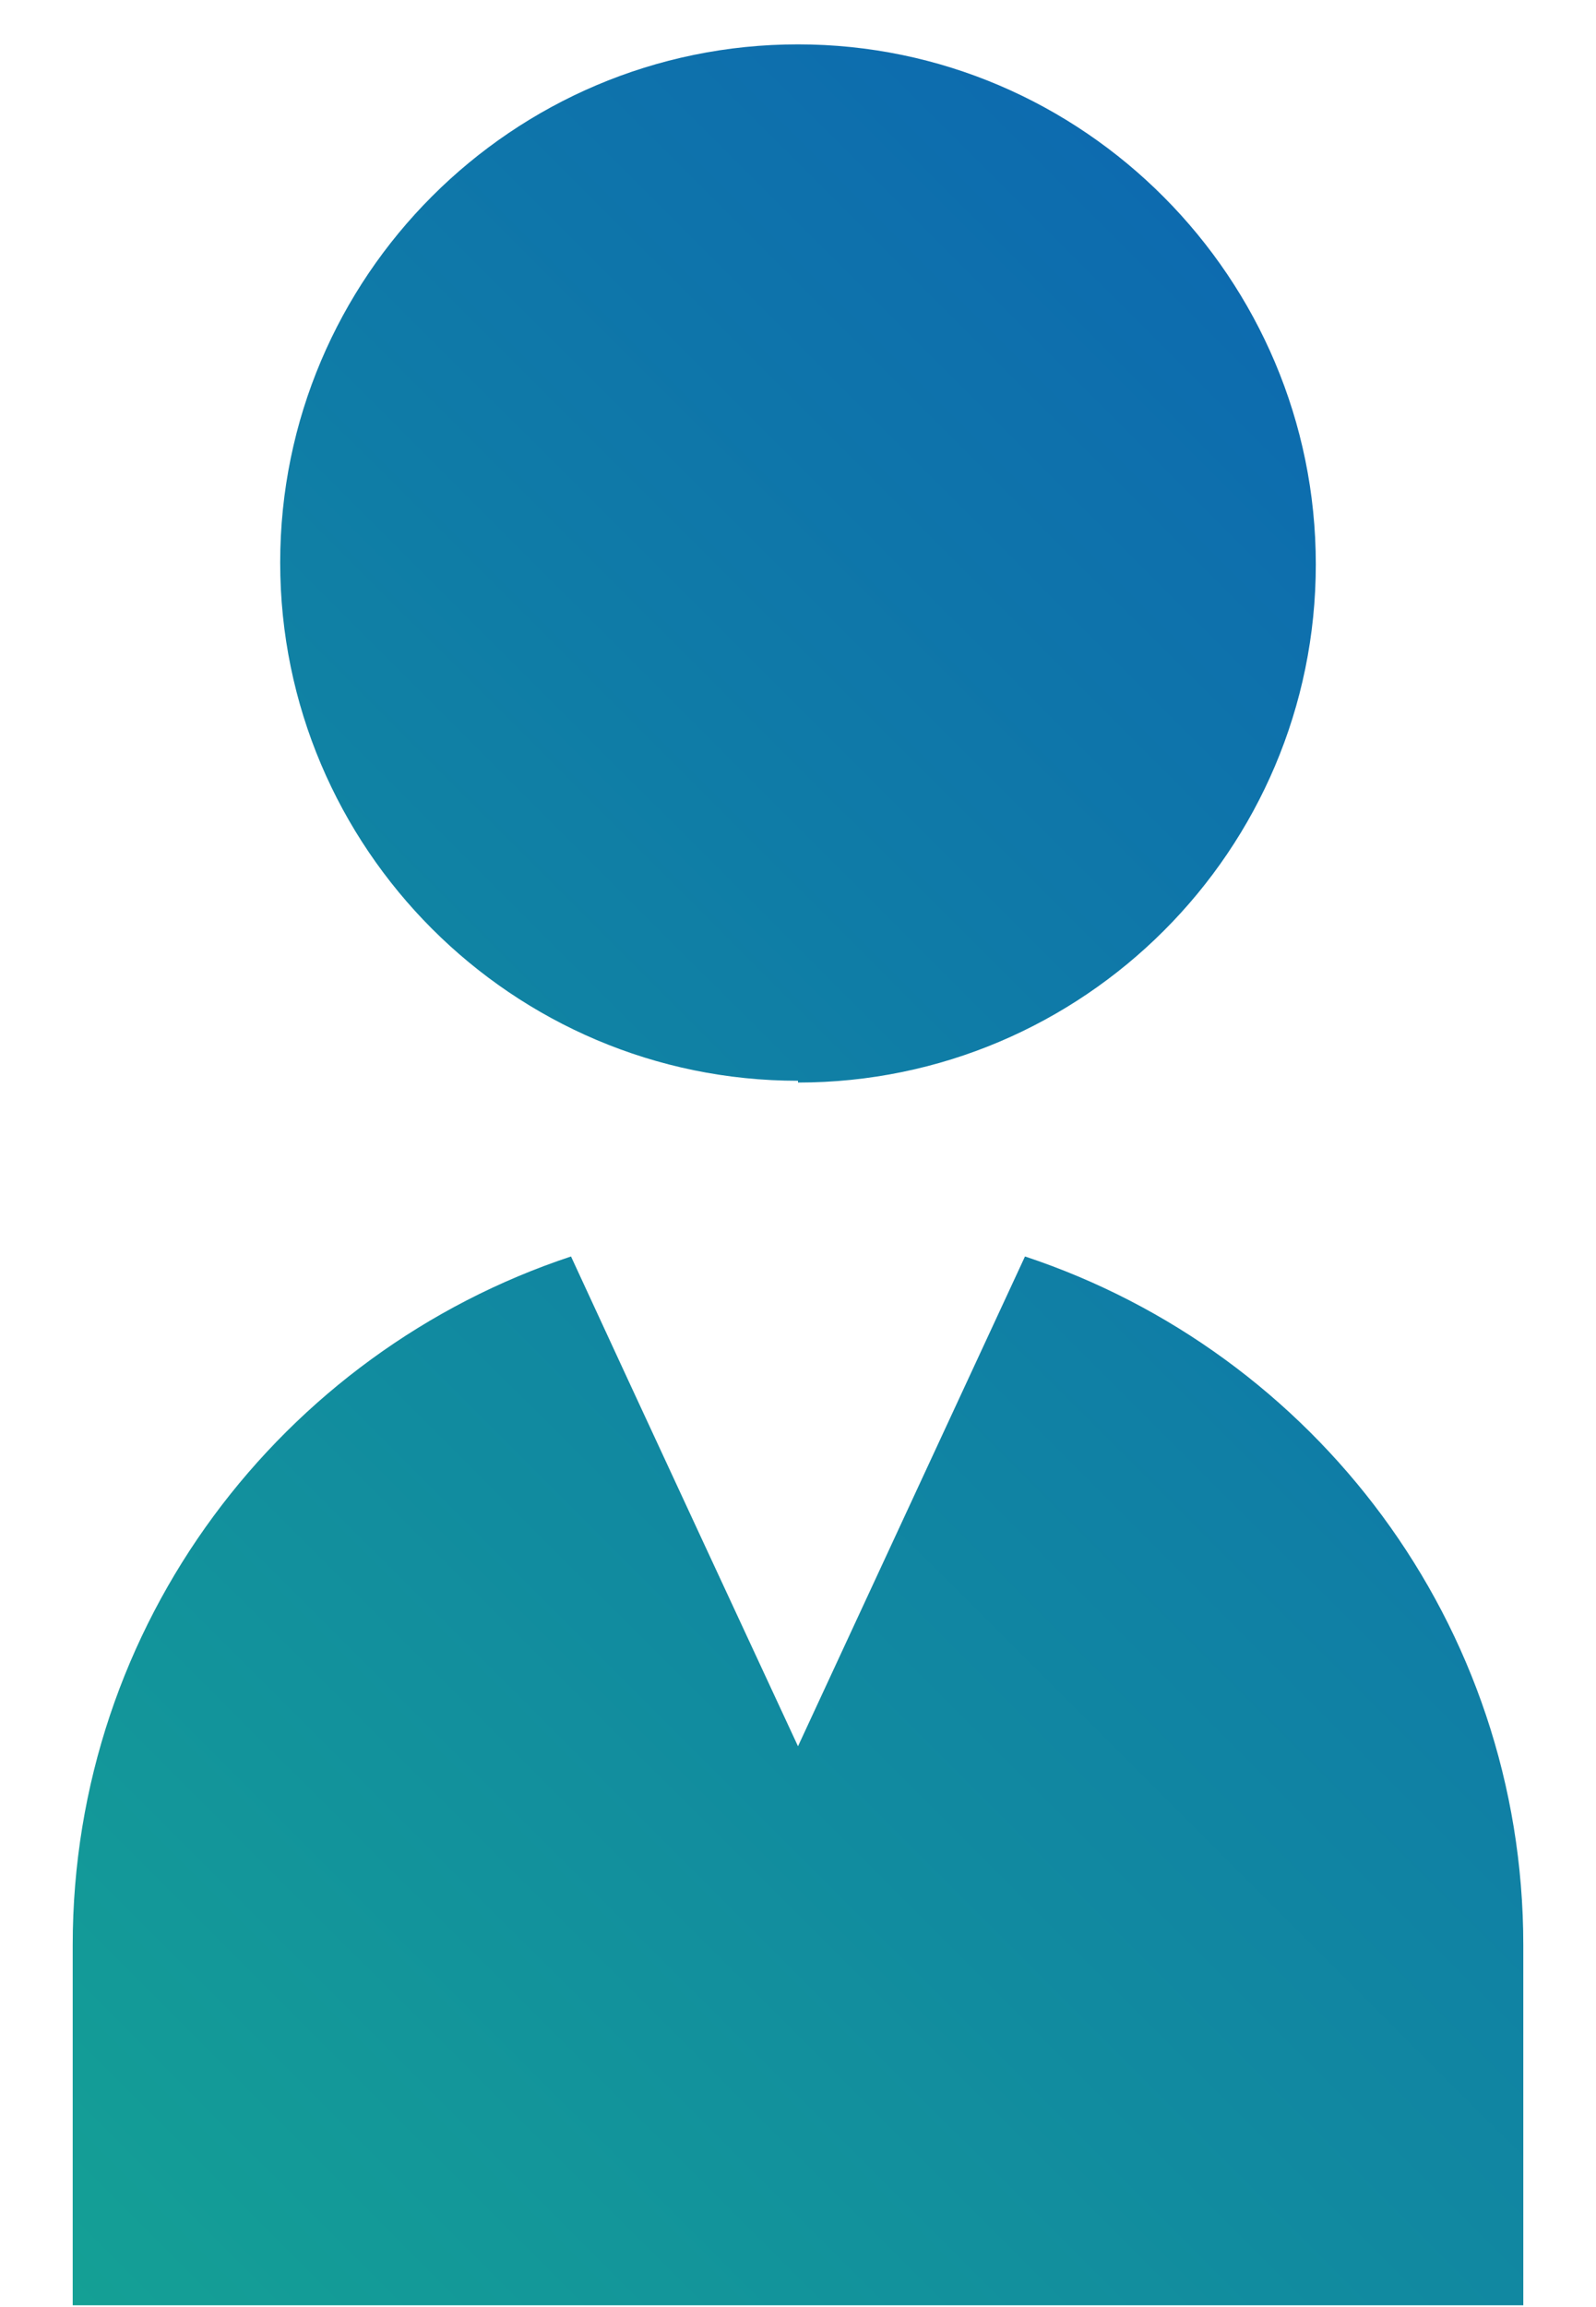
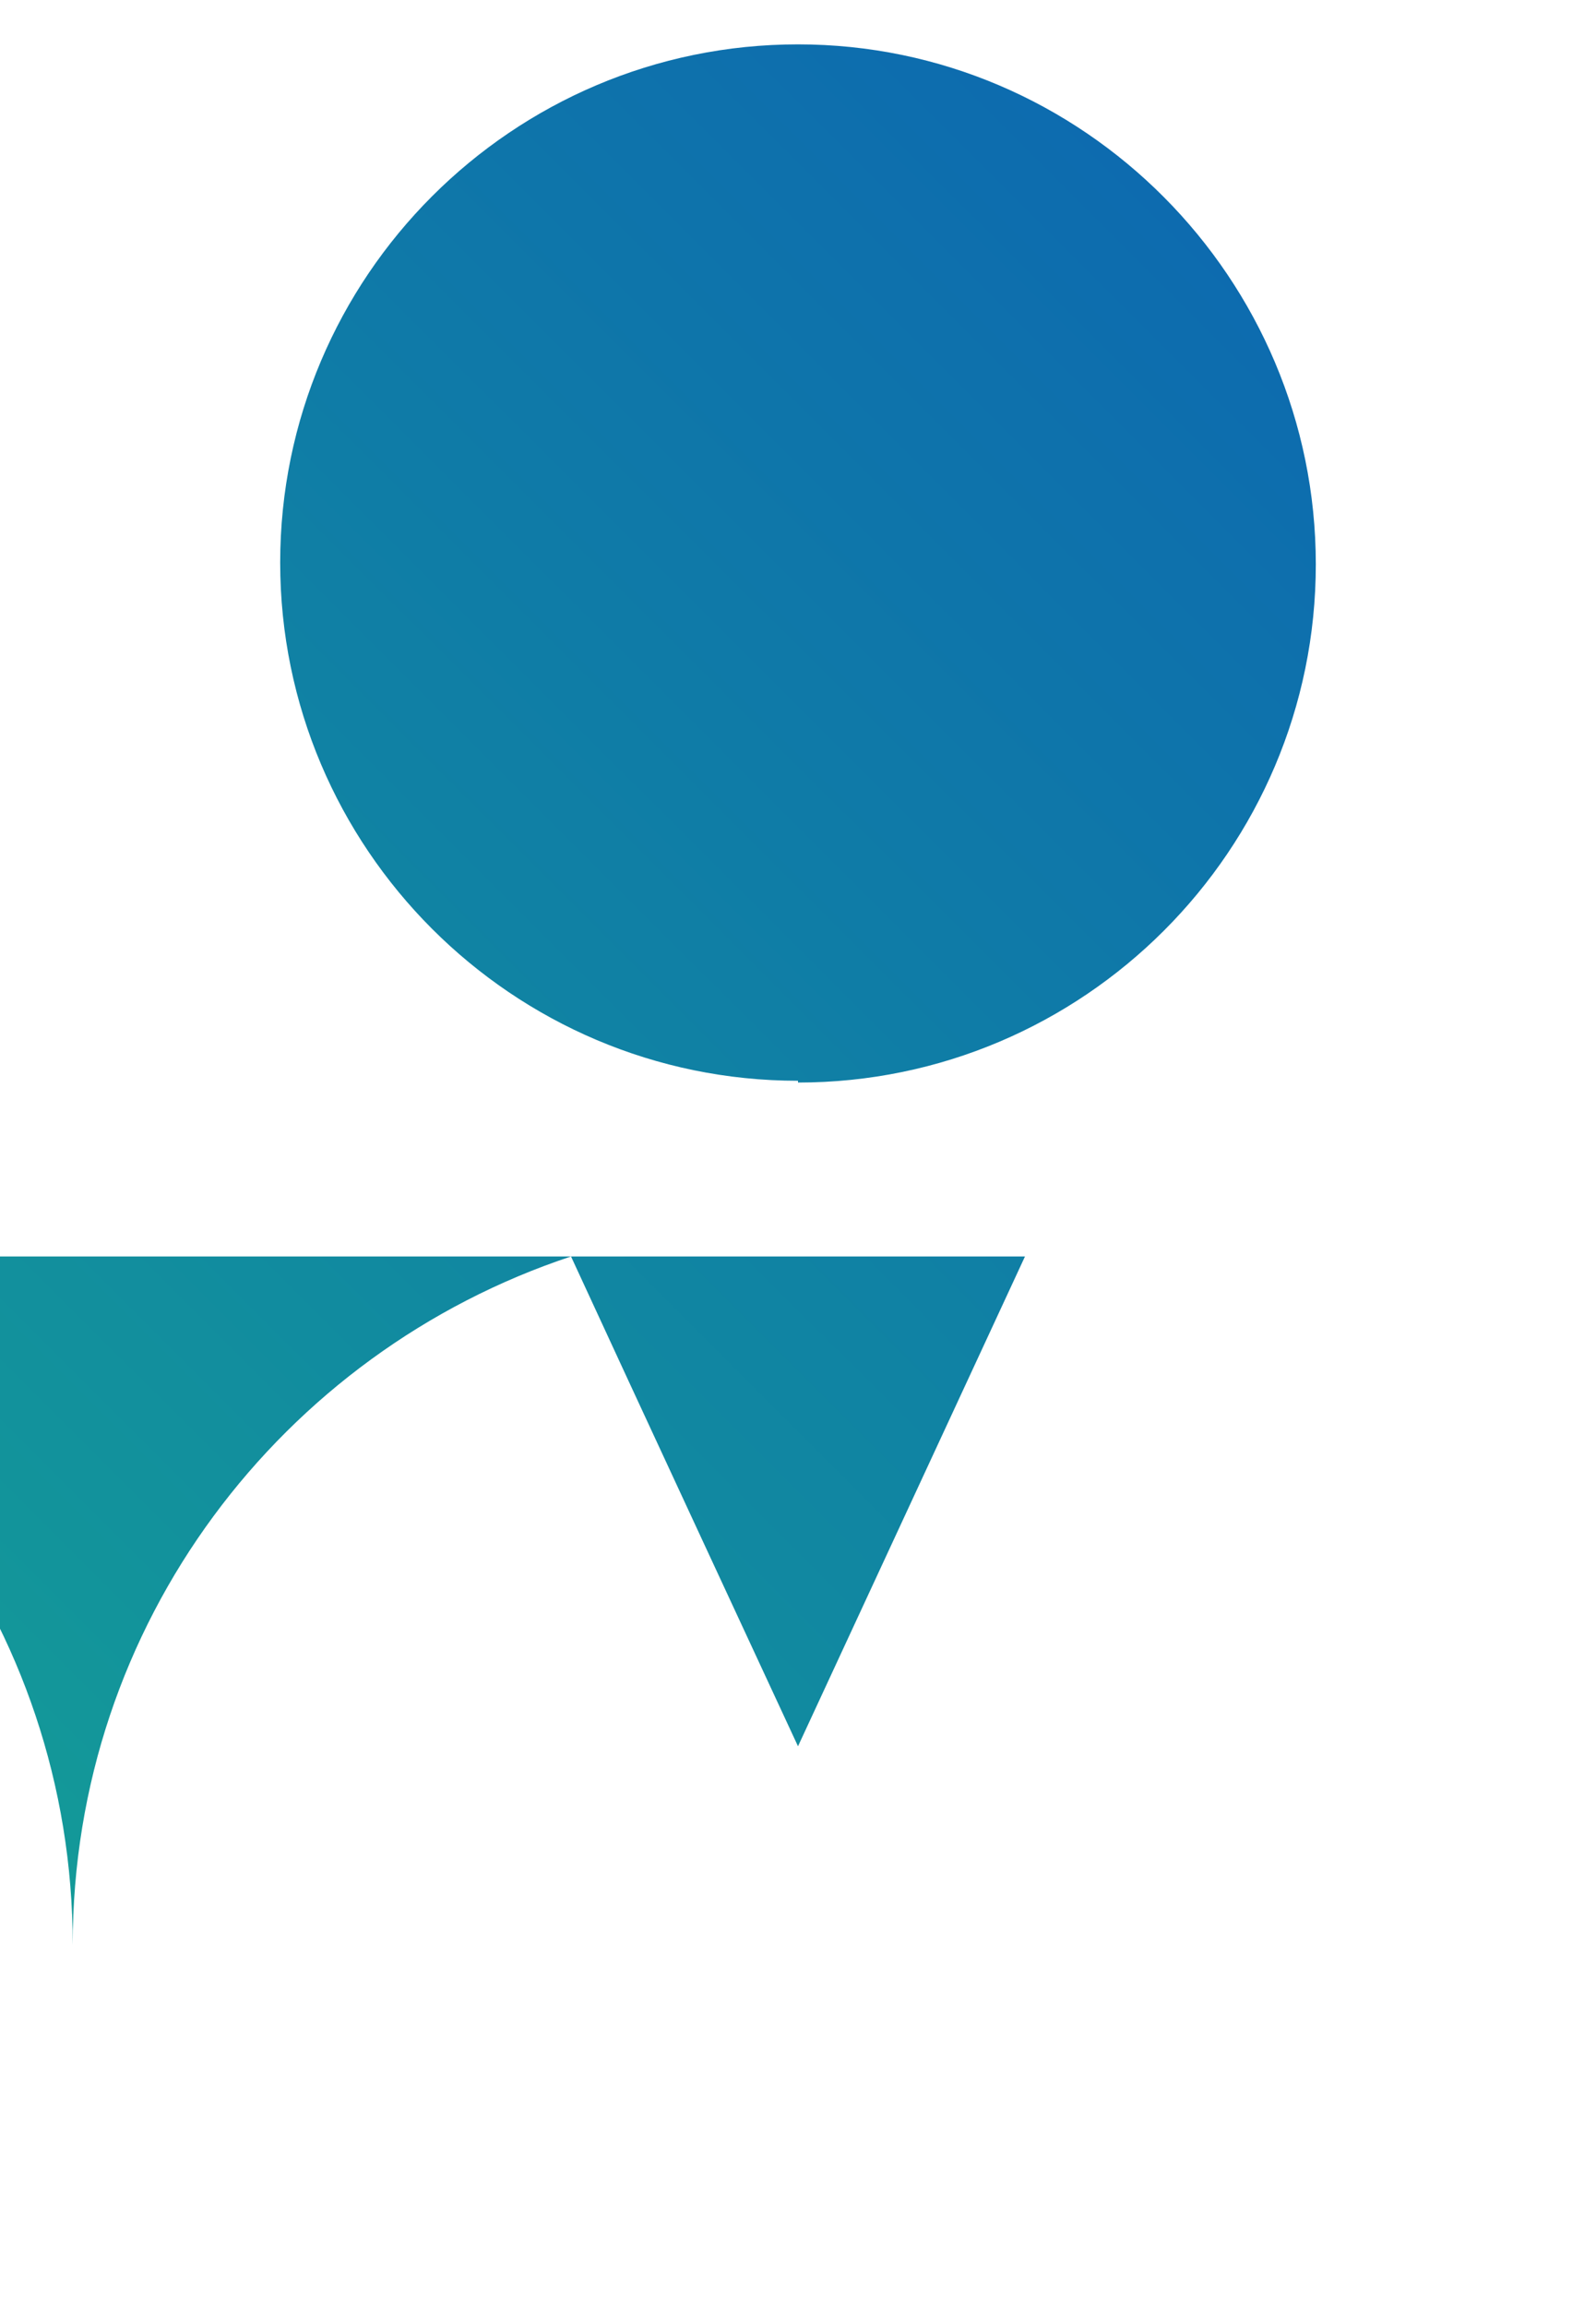
<svg xmlns="http://www.w3.org/2000/svg" id="_レイヤー_1" data-name="レイヤー_1" version="1.1" viewBox="0 0 90 130">
  <defs>
    <style>
      .st0 {
        fill: url(#_名称未設定グラデーション_18);
      }
    </style>
    <linearGradient id="_名称未設定グラデーション_18" data-name="名称未設定グラデーション 18" x1="-.1" y1="125.8" x2="90.1" y2="35.5" gradientUnits="userSpaceOnUse">
      <stop offset="0" stop-color="#14a095" />
      <stop offset="1" stop-color="#0d6baf" />
    </linearGradient>
  </defs>
-   <path class="st0" d="M45,61c16.1,0,29.2-13.1,29.2-29.2S61.1,2.5,45,2.5,15.8,15.6,15.8,31.7s13.1,29.2,29.2,29.2ZM57.8,70.8l-12.8,27.6s-9.9-21.3-12.8-27.6c-16.3,5.4-28.1,20.7-28.1,38.8v20.3h81.8v-20.3c0-18.1-11.8-33.4-28.1-38.8Z" />
+   <path class="st0" d="M45,61c16.1,0,29.2-13.1,29.2-29.2S61.1,2.5,45,2.5,15.8,15.6,15.8,31.7s13.1,29.2,29.2,29.2ZM57.8,70.8l-12.8,27.6s-9.9-21.3-12.8-27.6c-16.3,5.4-28.1,20.7-28.1,38.8v20.3v-20.3c0-18.1-11.8-33.4-28.1-38.8Z" />
</svg>